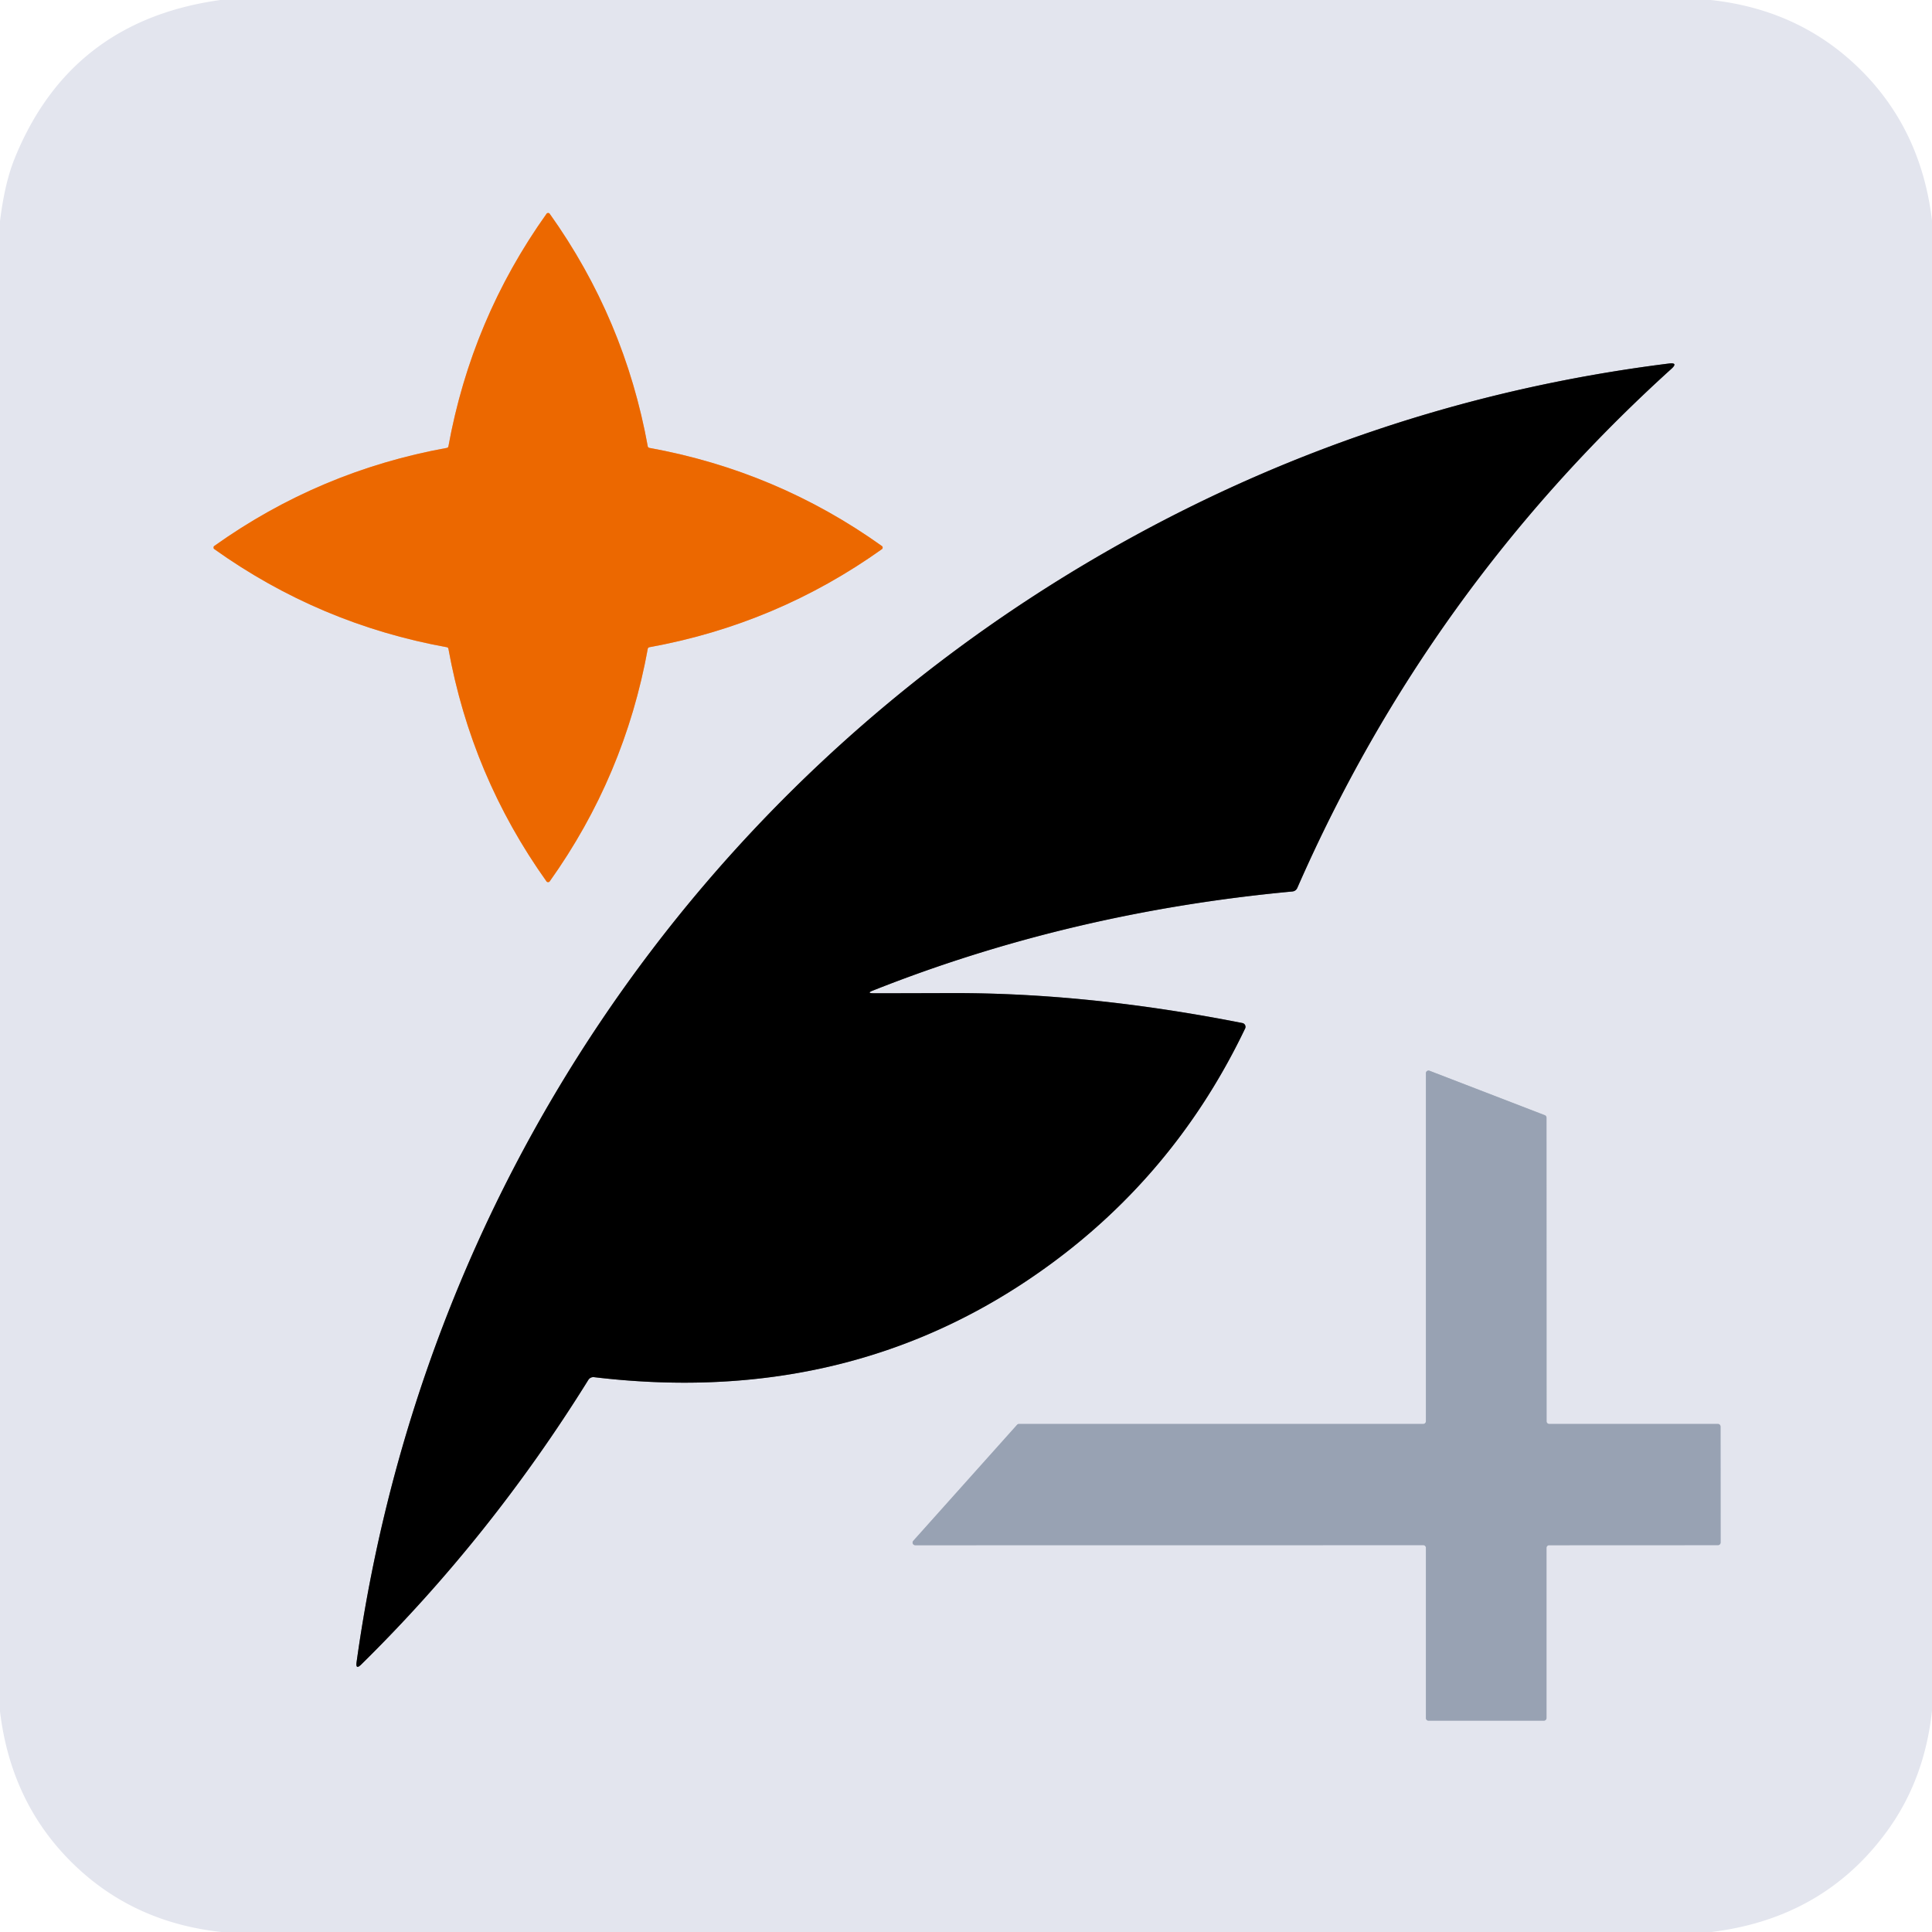
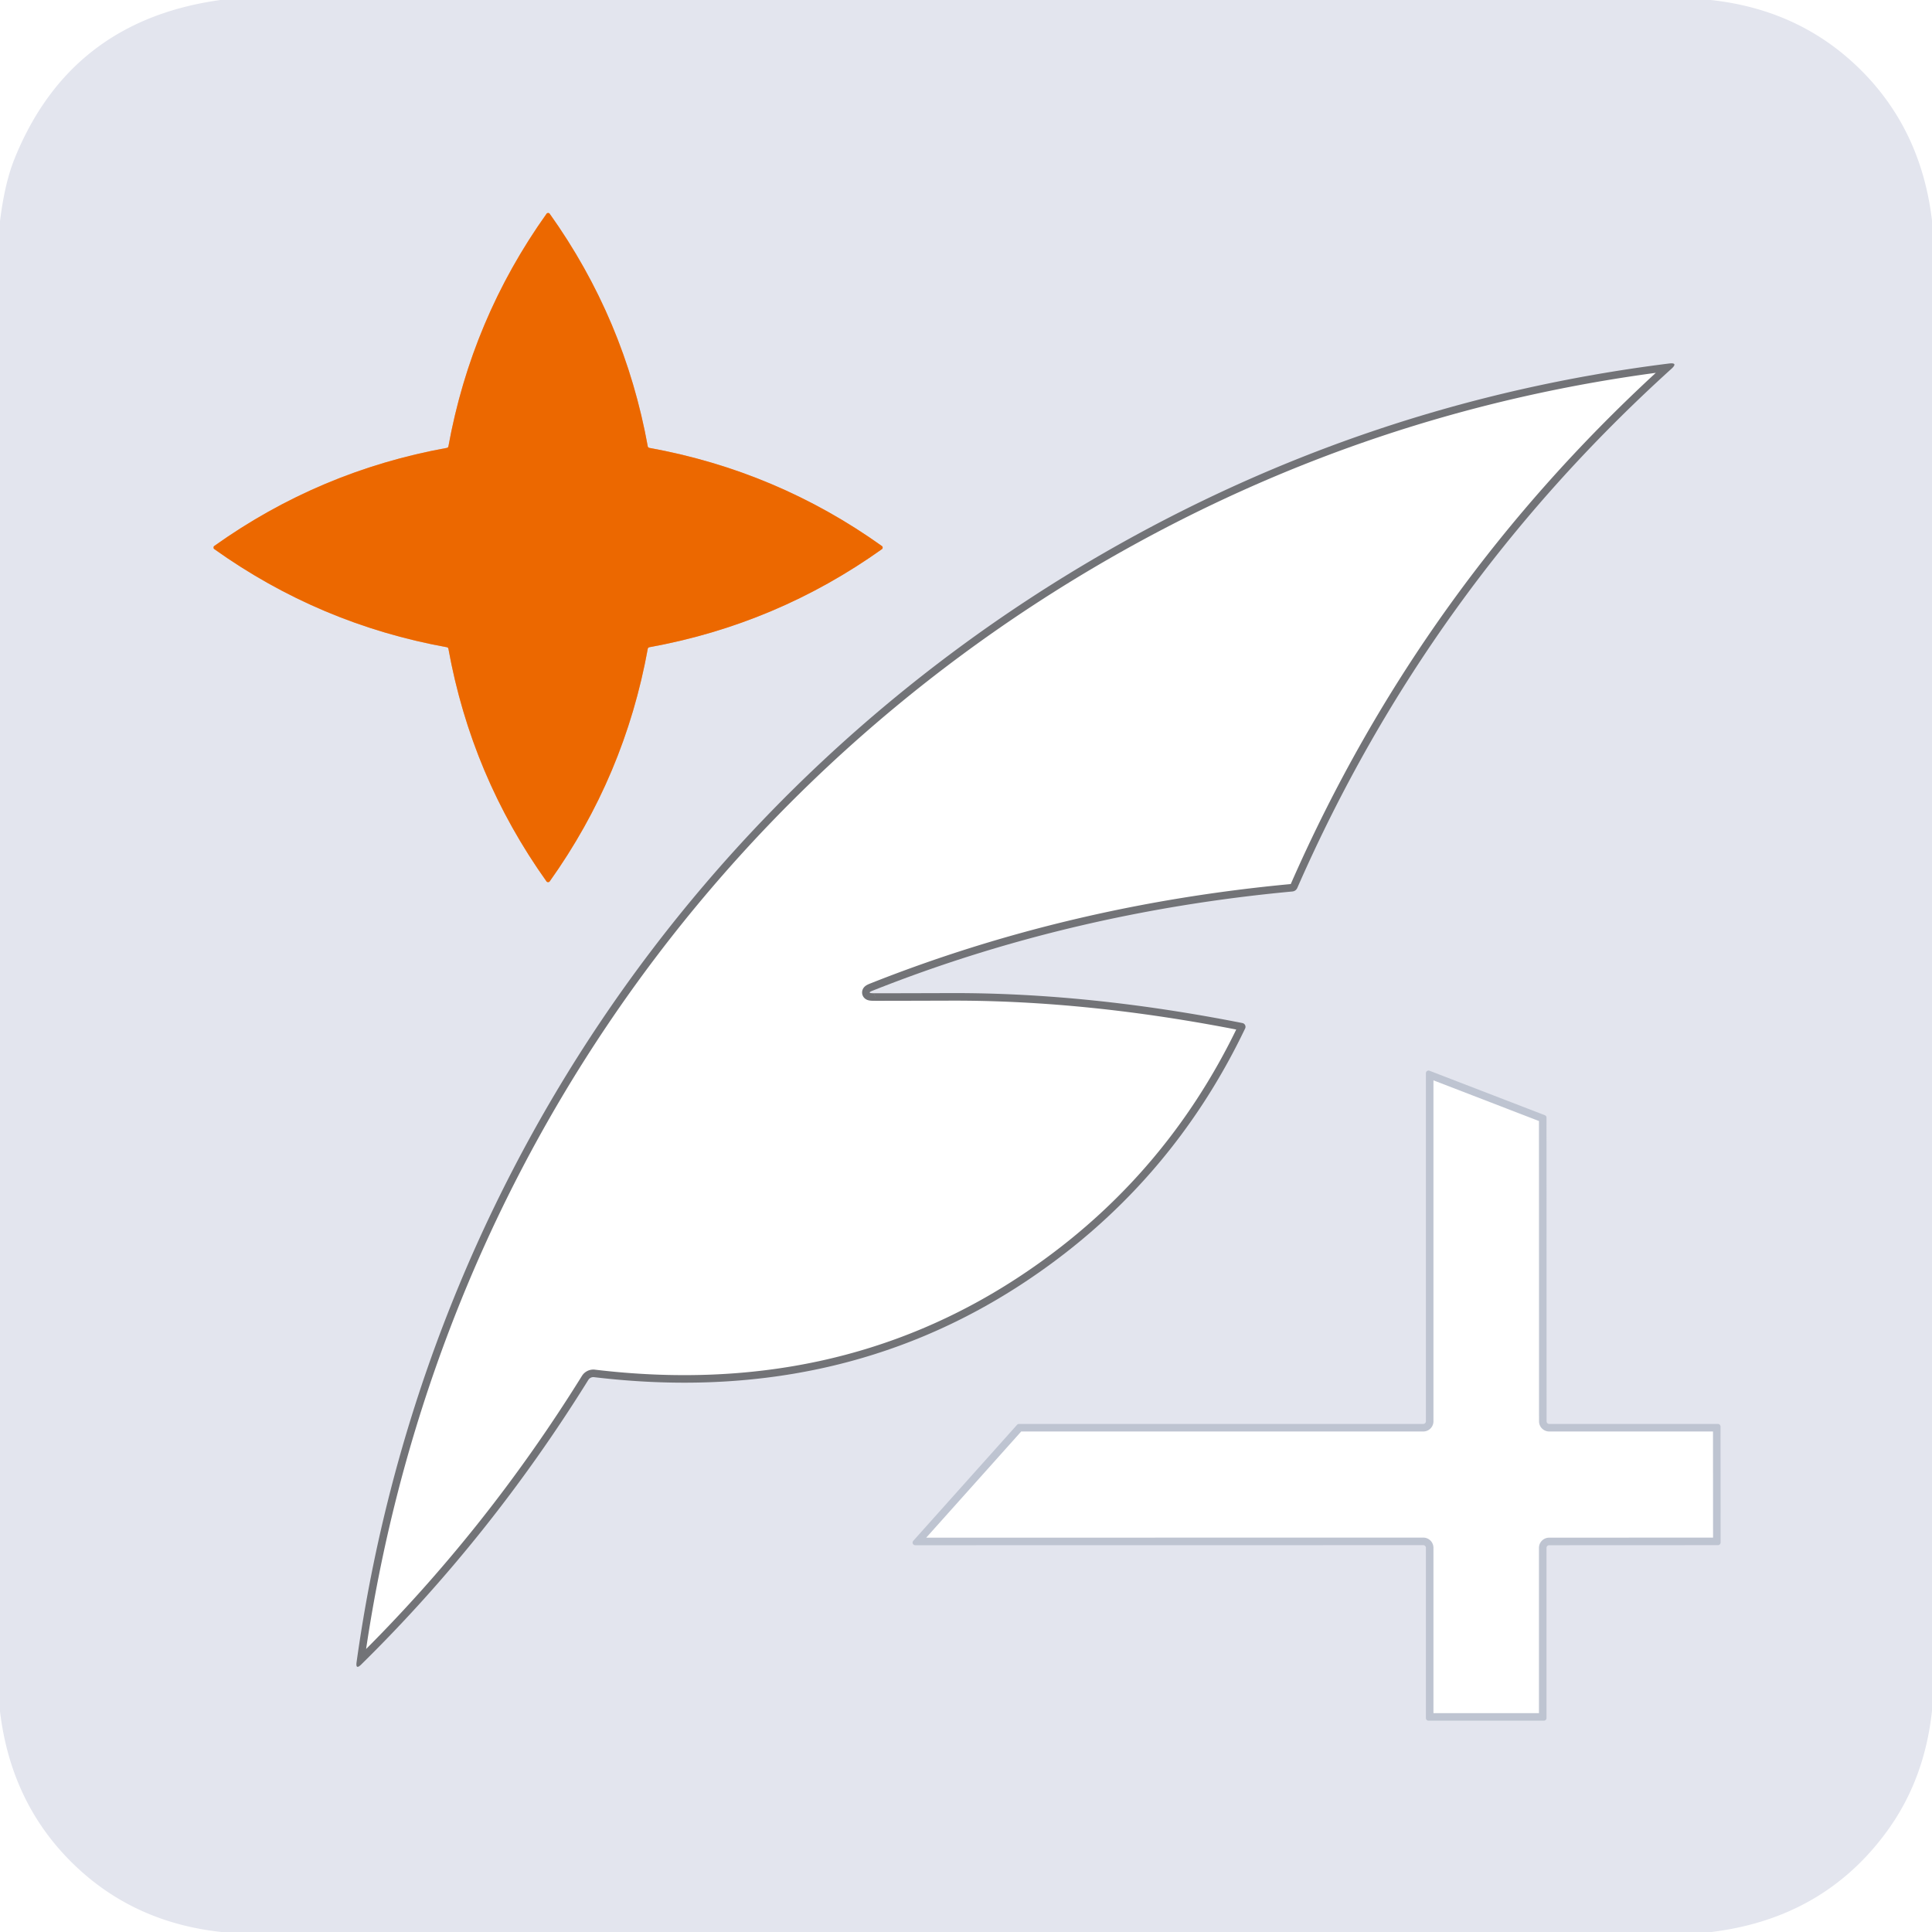
<svg xmlns="http://www.w3.org/2000/svg" viewBox="0.00 0.00 256.00 256.00">
  <g stroke-width="2.00" fill="none" stroke-linecap="butt">
    <path stroke="#e8a777" d="  M 59.35 59.27  Q 59.33 59.29 59.32 59.30  Q 59.29 59.33 59.26 59.34  Q 42.34 62.40 28.37 72.36  Q 28.33 72.39 28.31 72.45  Q 28.30 72.50 28.30 72.55  Q 28.30 72.60 28.31 72.65  Q 28.33 72.71 28.37 72.74  Q 42.34 82.71 59.26 85.77  Q 59.29 85.78 59.32 85.81  Q 59.33 85.82 59.35 85.83  Q 59.36 85.85 59.37 85.86  Q 59.40 85.89 59.41 85.92  Q 62.47 102.84 72.43 116.81  Q 72.46 116.85 72.52 116.87  Q 72.57 116.88 72.62 116.89  Q 72.68 116.88 72.73 116.87  Q 72.79 116.85 72.82 116.81  Q 82.78 102.84 85.84 85.92  Q 85.85 85.89 85.88 85.86  Q 85.89 85.85 85.91 85.84  Q 85.92 85.82 85.93 85.81  Q 85.96 85.78 85.99 85.77  Q 102.91 82.71 116.88 72.75  Q 116.92 72.72 116.94 72.66  Q 116.95 72.61 116.96 72.56  Q 116.95 72.51 116.94 72.46  Q 116.92 72.40 116.88 72.37  Q 102.92 62.40 86.00 59.34  Q 85.97 59.33 85.94 59.30  Q 85.93 59.29 85.91 59.28  Q 85.89 59.26 85.88 59.25  Q 85.85 59.22 85.84 59.19  Q 82.78 42.27 72.82 28.30  Q 72.79 28.26 72.73 28.24  Q 72.68 28.23 72.63 28.22  Q 72.58 28.23 72.53 28.24  Q 72.47 28.26 72.44 28.30  Q 62.48 42.27 59.41 59.19  Q 59.40 59.22 59.37 59.25  Q 59.36 59.26 59.35 59.27" />
    <path stroke="#727377" d="  M 115.65 131.26  Q 141.81 120.87 171.21 118.13  Q 171.71 118.09 171.91 117.63  Q 189.27 78.02 221.46 48.88  Q 222.42 48.01 221.13 48.17  Q 181.20 53.17 146.28 73.27  C 92.00 104.54 55.88 158.36 47.25 220.24  Q 47.10 221.31 47.87 220.55  Q 65.01 203.68 77.96 182.84  A 0.78 0.78 0.0 0 1 78.70 182.48  Q 110.60 186.30 135.28 170.22  Q 154.87 157.44 164.99 136.27  A 0.51 0.51 0.0 0 0 164.63 135.56  Q 144.27 131.54 126.03 131.59  Q 116.33 131.62 115.72 131.61  Q 114.78 131.60 115.65 131.26" />
    <path stroke="#bec4d1" d="  M 204.92 205.10  A 0.35 0.35 0.0 0 1 205.27 204.75  L 227.64 204.74  A 0.35 0.35 0.0 0 0 227.99 204.39  L 227.98 189.03  A 0.35 0.35 0.0 0 0 227.63 188.68  L 205.28 188.68  A 0.35 0.35 0.0 0 1 204.93 188.33  L 204.92 148.10  A 0.35 0.35 0.0 0 0 204.70 147.77  L 189.42 141.88  A 0.35 0.35 0.0 0 0 188.94 142.21  L 188.94 188.33  A 0.35 0.35 0.0 0 1 188.59 188.68  L 135.02 188.68  A 0.35 0.35 0.0 0 0 134.76 188.80  L 121.01 204.17  A 0.35 0.35 0.0 0 0 121.27 204.75  L 188.59 204.74  A 0.35 0.35 0.0 0 1 188.94 205.09  L 188.94 227.65  A 0.35 0.35 0.0 0 0 189.29 228.00  L 204.57 228.00  A 0.35 0.35 0.0 0 0 204.92 227.65  L 204.92 205.10" />
  </g>
  <path fill="#e3e5ee" d="  M 226.67 0.00  Q 238.02 1.22 245.88 8.61  Q 254.52 16.74 256.00 29.22  L 256.00 226.68  Q 255.02 235.87 249.97 242.74  Q 241.57 254.19 226.77 256.00  L 29.33 256.00  Q 17.98 254.77 10.13 247.38  Q 1.50 239.26 0.00 226.77  L 0.00 29.33  Q 0.61 24.28 1.94 21.00  Q 9.32 2.74 29.22 0.00  L 226.67 0.00  Z  M 59.35 59.27  Q 59.33 59.29 59.32 59.30  Q 59.29 59.33 59.26 59.34  Q 42.34 62.40 28.37 72.36  Q 28.33 72.39 28.31 72.45  Q 28.30 72.50 28.30 72.55  Q 28.30 72.60 28.31 72.65  Q 28.33 72.71 28.37 72.74  Q 42.34 82.71 59.26 85.77  Q 59.29 85.78 59.32 85.81  Q 59.33 85.82 59.35 85.83  Q 59.36 85.85 59.37 85.86  Q 59.40 85.89 59.41 85.92  Q 62.47 102.84 72.43 116.81  Q 72.46 116.85 72.52 116.87  Q 72.57 116.88 72.62 116.89  Q 72.68 116.88 72.73 116.87  Q 72.79 116.85 72.82 116.81  Q 82.78 102.84 85.84 85.92  Q 85.85 85.89 85.88 85.86  Q 85.89 85.85 85.91 85.84  Q 85.92 85.82 85.93 85.81  Q 85.96 85.78 85.99 85.77  Q 102.91 82.71 116.88 72.75  Q 116.92 72.72 116.94 72.66  Q 116.95 72.61 116.96 72.56  Q 116.95 72.51 116.94 72.46  Q 116.92 72.40 116.88 72.37  Q 102.92 62.40 86.00 59.34  Q 85.97 59.33 85.94 59.30  Q 85.93 59.29 85.91 59.28  Q 85.89 59.26 85.88 59.25  Q 85.85 59.22 85.84 59.19  Q 82.78 42.27 72.82 28.30  Q 72.79 28.26 72.73 28.24  Q 72.68 28.23 72.63 28.22  Q 72.58 28.23 72.53 28.24  Q 72.47 28.26 72.44 28.30  Q 62.48 42.27 59.41 59.19  Q 59.40 59.22 59.37 59.25  Q 59.36 59.26 59.35 59.27  Z  M 115.65 131.26  Q 141.81 120.87 171.21 118.13  Q 171.71 118.09 171.91 117.63  Q 189.27 78.02 221.46 48.88  Q 222.42 48.01 221.13 48.17  Q 181.20 53.17 146.28 73.27  C 92.00 104.54 55.88 158.36 47.25 220.24  Q 47.10 221.31 47.87 220.55  Q 65.01 203.68 77.96 182.84  A 0.78 0.78 0.0 0 1 78.70 182.48  Q 110.60 186.30 135.28 170.22  Q 154.87 157.44 164.99 136.27  A 0.51 0.51 0.0 0 0 164.63 135.56  Q 144.27 131.54 126.03 131.59  Q 116.33 131.62 115.72 131.61  Q 114.78 131.60 115.65 131.26  Z  M 204.92 205.10  A 0.35 0.35 0.0 0 1 205.27 204.75  L 227.64 204.74  A 0.35 0.35 0.0 0 0 227.99 204.39  L 227.98 189.03  A 0.35 0.35 0.0 0 0 227.63 188.68  L 205.28 188.68  A 0.35 0.35 0.0 0 1 204.93 188.33  L 204.92 148.10  A 0.35 0.35 0.0 0 0 204.70 147.77  L 189.42 141.88  A 0.35 0.35 0.0 0 0 188.94 142.21  L 188.94 188.33  A 0.35 0.35 0.0 0 1 188.59 188.68  L 135.02 188.68  A 0.35 0.35 0.0 0 0 134.76 188.80  L 121.01 204.17  A 0.35 0.35 0.0 0 0 121.27 204.75  L 188.59 204.74  A 0.35 0.35 0.0 0 1 188.94 205.09  L 188.94 227.65  A 0.35 0.35 0.0 0 0 189.29 228.00  L 204.57 228.00  A 0.35 0.35 0.0 0 0 204.92 227.65  L 204.92 205.10  Z" />
  <path fill="#ec6800" d="  M 72.63 28.22  Q 72.68 28.23 72.73 28.24  Q 72.79 28.26 72.82 28.30  Q 82.78 42.27 85.84 59.19  Q 85.85 59.22 85.88 59.25  Q 85.89 59.26 85.91 59.28  Q 85.93 59.29 85.94 59.30  Q 85.97 59.33 86.00 59.34  Q 102.92 62.40 116.88 72.37  Q 116.92 72.40 116.94 72.46  Q 116.95 72.51 116.96 72.56  Q 116.95 72.61 116.94 72.66  Q 116.92 72.72 116.88 72.75  Q 102.91 82.71 85.99 85.77  Q 85.96 85.78 85.93 85.81  Q 85.92 85.82 85.91 85.84  Q 85.89 85.85 85.88 85.86  Q 85.85 85.89 85.84 85.92  Q 82.78 102.84 72.82 116.81  Q 72.79 116.85 72.73 116.87  Q 72.68 116.88 72.62 116.89  Q 72.57 116.88 72.52 116.87  Q 72.46 116.85 72.43 116.81  Q 62.47 102.84 59.41 85.92  Q 59.40 85.89 59.37 85.86  Q 59.36 85.85 59.35 85.83  Q 59.33 85.82 59.32 85.81  Q 59.29 85.78 59.26 85.77  Q 42.34 82.71 28.37 72.74  Q 28.33 72.71 28.31 72.65  Q 28.30 72.60 28.30 72.55  Q 28.30 72.50 28.31 72.45  Q 28.33 72.39 28.37 72.36  Q 42.34 62.40 59.26 59.34  Q 59.29 59.33 59.32 59.30  Q 59.33 59.29 59.35 59.27  Q 59.36 59.26 59.37 59.25  Q 59.40 59.22 59.41 59.19  Q 62.48 42.27 72.44 28.30  Q 72.47 28.26 72.53 28.24  Q 72.58 28.23 72.63 28.22  Z" />
-   <path fill="#000000" d="  M 115.72 131.61  Q 116.33 131.62 126.03 131.59  Q 144.27 131.54 164.63 135.56  A 0.51 0.51 0.0 0 1 164.99 136.27  Q 154.87 157.44 135.28 170.22  Q 110.60 186.30 78.70 182.48  A 0.78 0.78 0.0 0 0 77.96 182.84  Q 65.01 203.68 47.87 220.55  Q 47.10 221.31 47.25 220.24  C 55.88 158.36 92.00 104.54 146.28 73.27  Q 181.20 53.17 221.13 48.17  Q 222.42 48.01 221.46 48.88  Q 189.27 78.02 171.91 117.63  Q 171.71 118.09 171.21 118.13  Q 141.81 120.87 115.65 131.26  Q 114.78 131.60 115.72 131.61  Z" />
-   <path fill="#98a2b3" d="  M 204.92 205.10  L 204.92 227.65  A 0.35 0.35 0.0 0 1 204.57 228.00  L 189.29 228.00  A 0.35 0.35 0.0 0 1 188.94 227.65  L 188.94 205.09  A 0.35 0.35 0.0 0 0 188.59 204.74  L 121.27 204.75  A 0.35 0.35 0.0 0 1 121.01 204.17  L 134.76 188.80  A 0.35 0.35 0.0 0 1 135.02 188.68  L 188.59 188.68  A 0.35 0.35 0.0 0 0 188.94 188.33  L 188.94 142.21  A 0.35 0.35 0.0 0 1 189.42 141.88  L 204.70 147.77  A 0.35 0.35 0.0 0 1 204.92 148.10  L 204.93 188.33  A 0.35 0.35 0.0 0 0 205.28 188.68  L 227.63 188.68  A 0.35 0.35 0.0 0 1 227.98 189.03  L 227.99 204.39  A 0.35 0.35 0.0 0 1 227.64 204.74  L 205.27 204.75  A 0.35 0.35 0.0 0 0 204.92 205.10  Z" />
</svg>